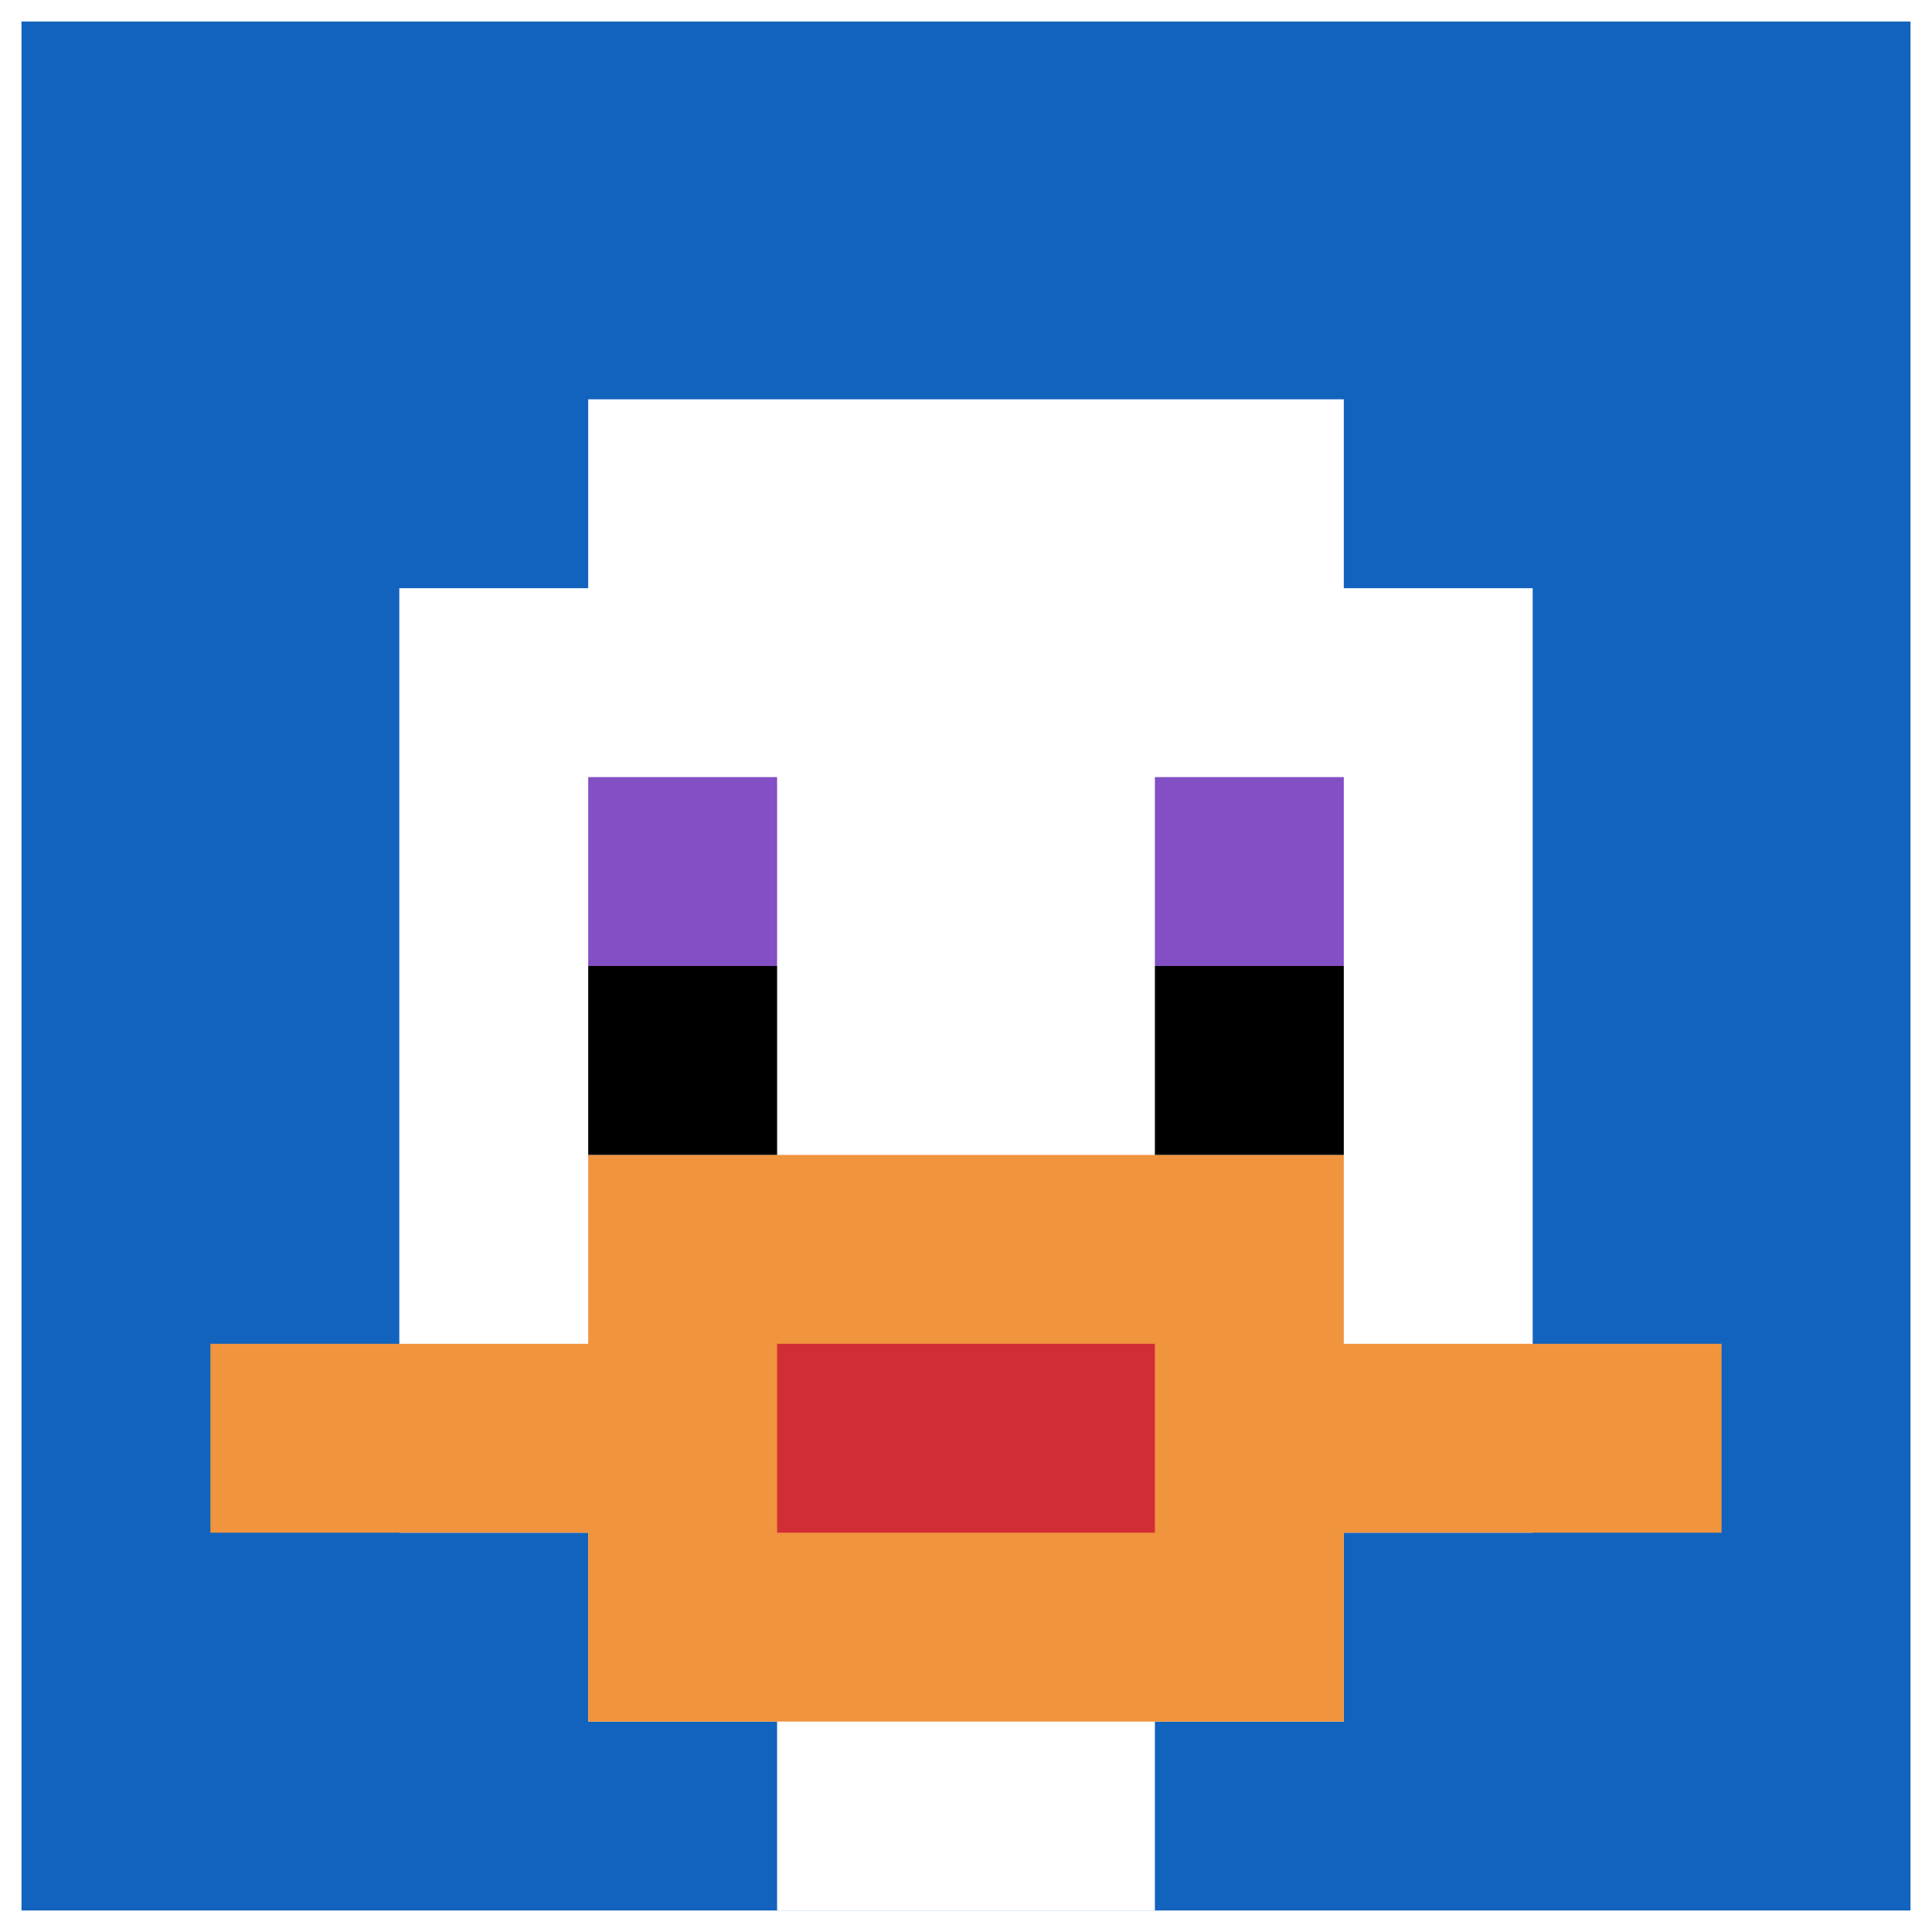
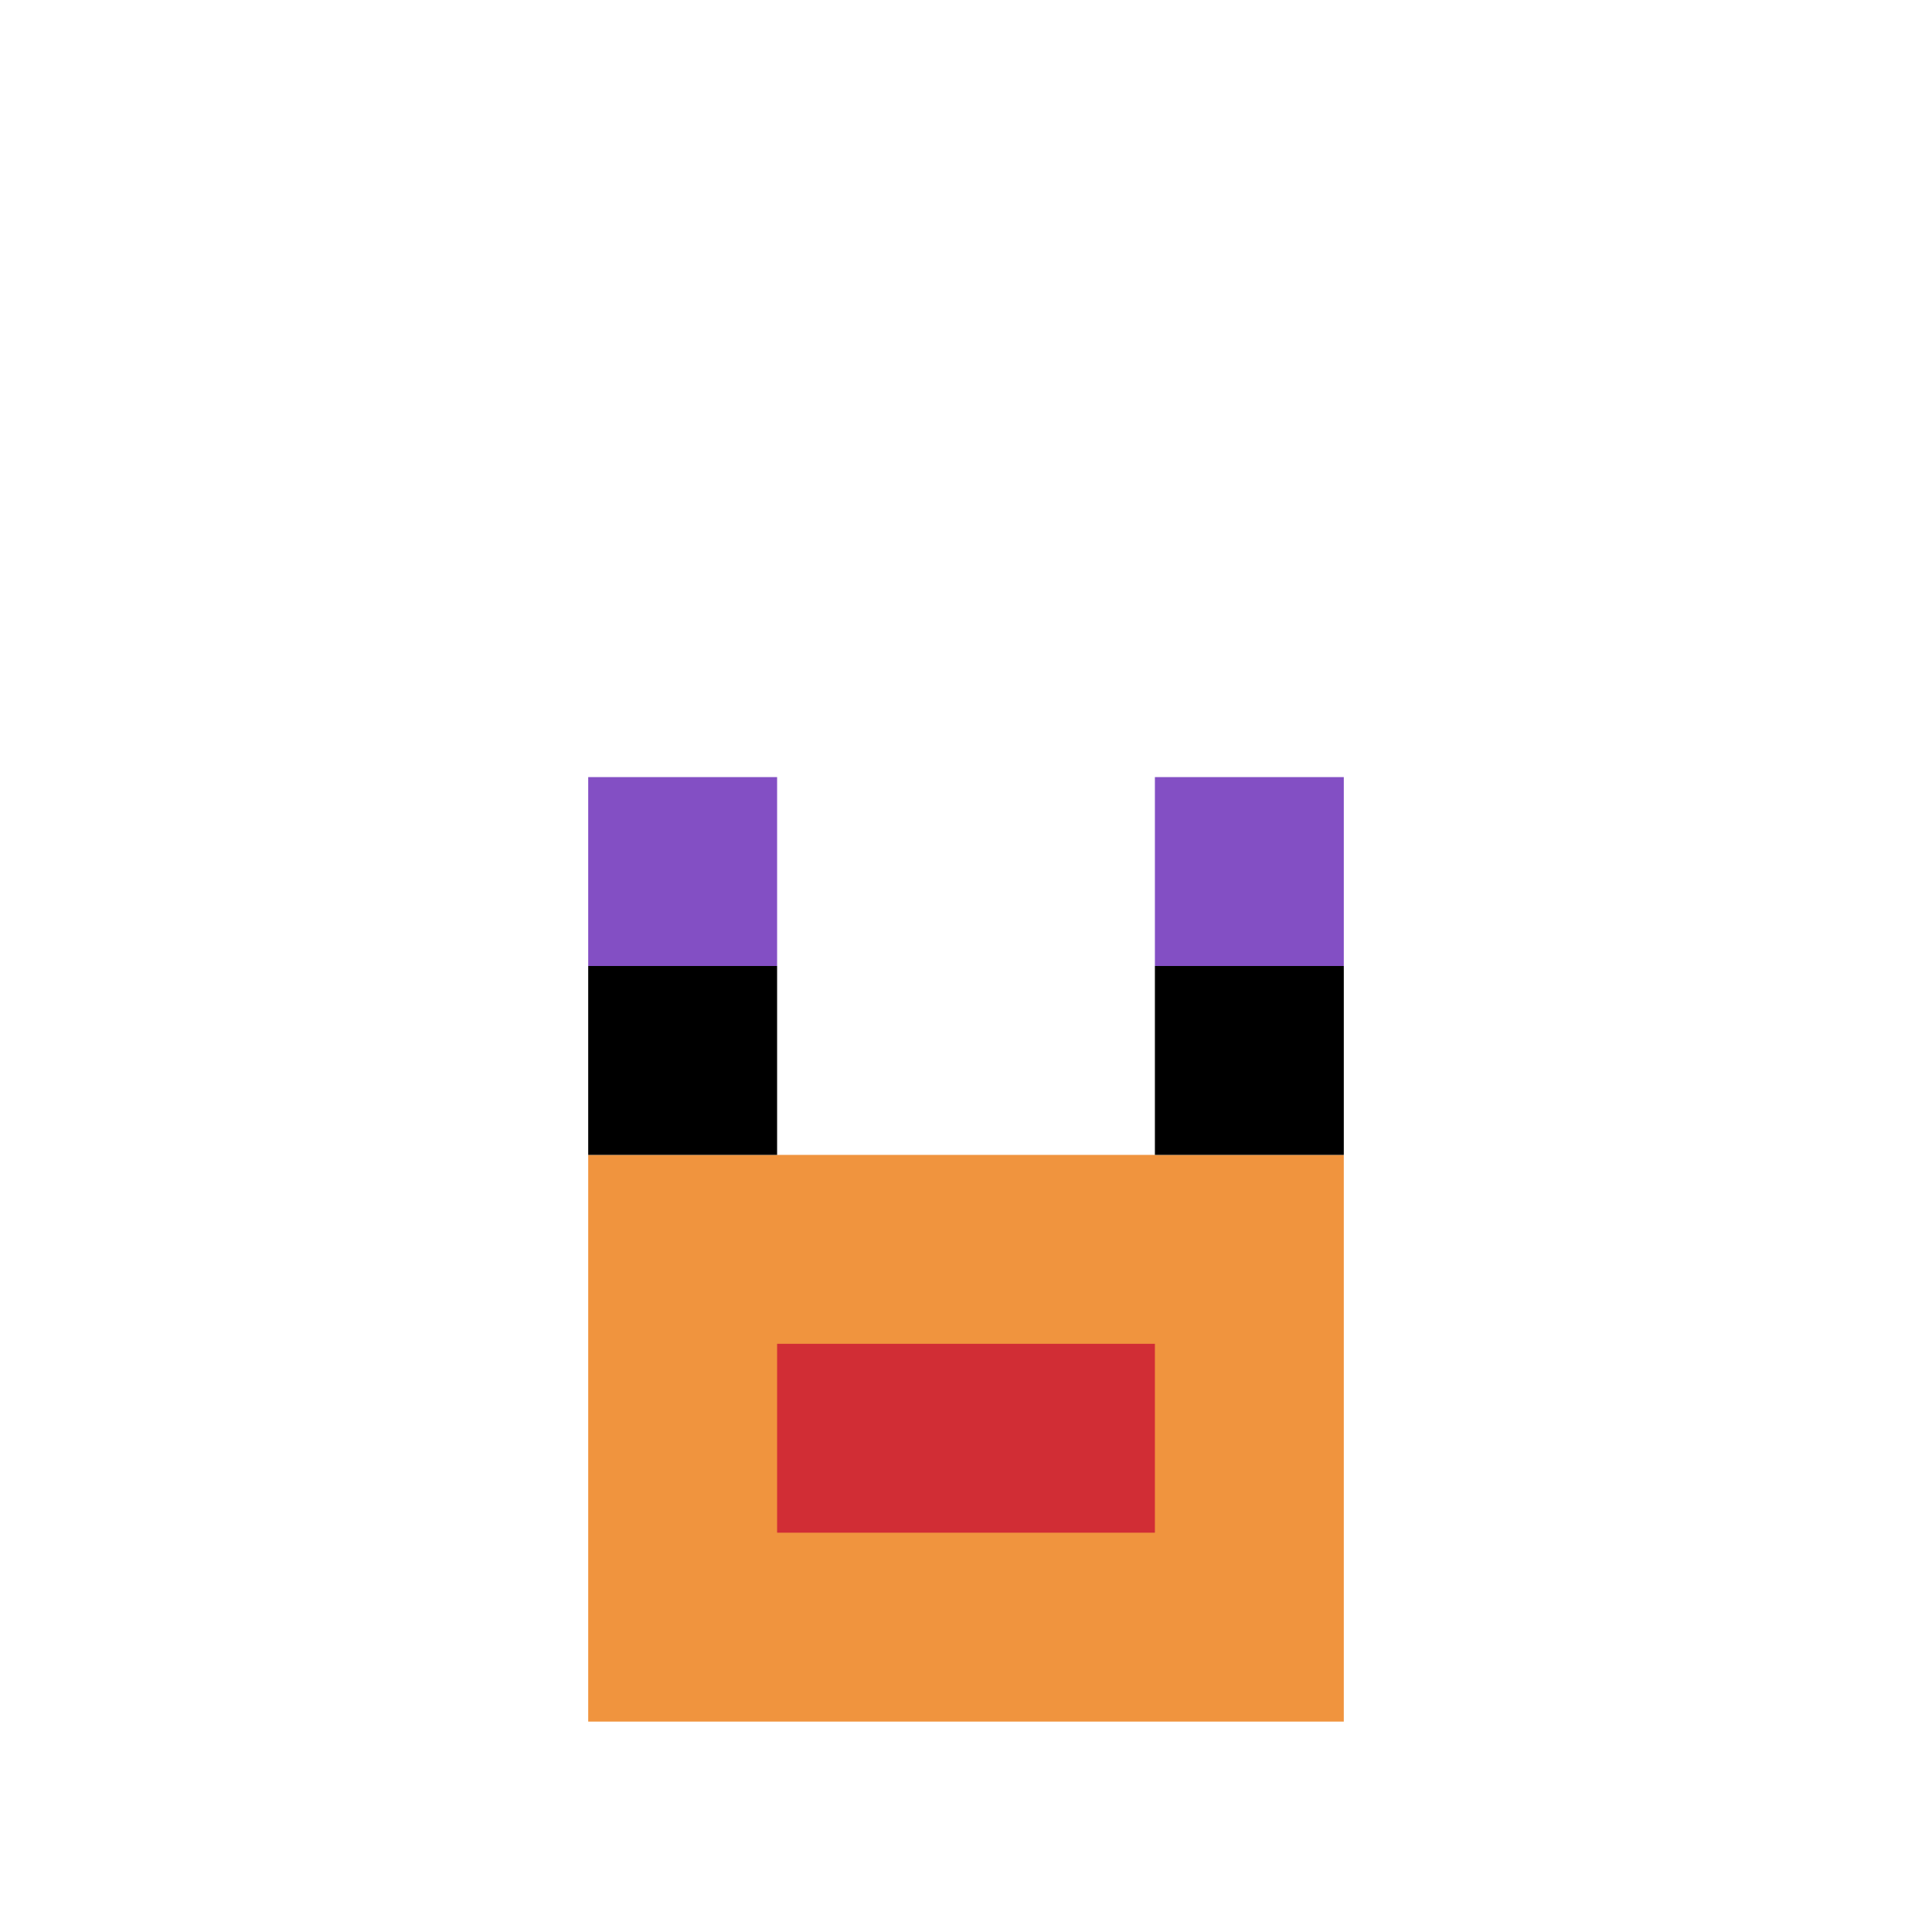
<svg xmlns="http://www.w3.org/2000/svg" version="1.1" width="449" height="449">
  <title>'goose-pfp-892465' by Dmitri Cherniak</title>
  <desc>seed=892465
backgroundColor=#ffffff
padding=21
innerPadding=5
timeout=2200
dimension=1
border=false
Save=function(){return n.handleSave()}
frame=130

Rendered at Tue Oct 03 2023 20:59:24 GMT+0200 (Central European Summer Time)
Generated in 1ms
</desc>
  <defs />
-   <rect width="100%" height="100%" fill="#ffffff" />
  <g>
    <g id="0-0">
-       <rect x="5" y="5" height="439" width="439" fill="#1263BD" />
      <g>
        <rect id="5-5-3-2-4-7" x="136.7" y="92.8" width="175.6" height="307.3" fill="#ffffff" />
-         <rect id="5-5-2-3-6-5" x="92.8" y="136.7" width="263.4" height="219.5" fill="#ffffff" />
        <rect id="5-5-4-8-2-2" x="180.6" y="356.2" width="87.8" height="87.8" fill="#ffffff" />
-         <rect id="5-5-1-7-8-1" x="48.9" y="312.3" width="351.2" height="43.9" fill="#F0943E" />
        <rect id="5-5-3-6-4-3" x="136.7" y="268.4" width="175.6" height="131.7" fill="#F0943E" />
        <rect id="5-5-4-7-2-1" x="180.6" y="312.3" width="87.8" height="43.9" fill="#D12D35" />
        <rect id="5-5-3-4-1-1" x="136.7" y="180.6" width="43.9" height="43.9" fill="#834FC4" />
        <rect id="5-5-6-4-1-1" x="268.4" y="180.6" width="43.9" height="43.9" fill="#834FC4" />
        <rect id="5-5-3-5-1-1" x="136.7" y="224.5" width="43.9" height="43.9" fill="#000000" />
        <rect id="5-5-6-5-1-1" x="268.4" y="224.5" width="43.9" height="43.9" fill="#000000" />
      </g>
-       <rect x="5" y="5" stroke="white" stroke-width="0" height="439" width="439" fill="none" />
    </g>
  </g>
</svg>